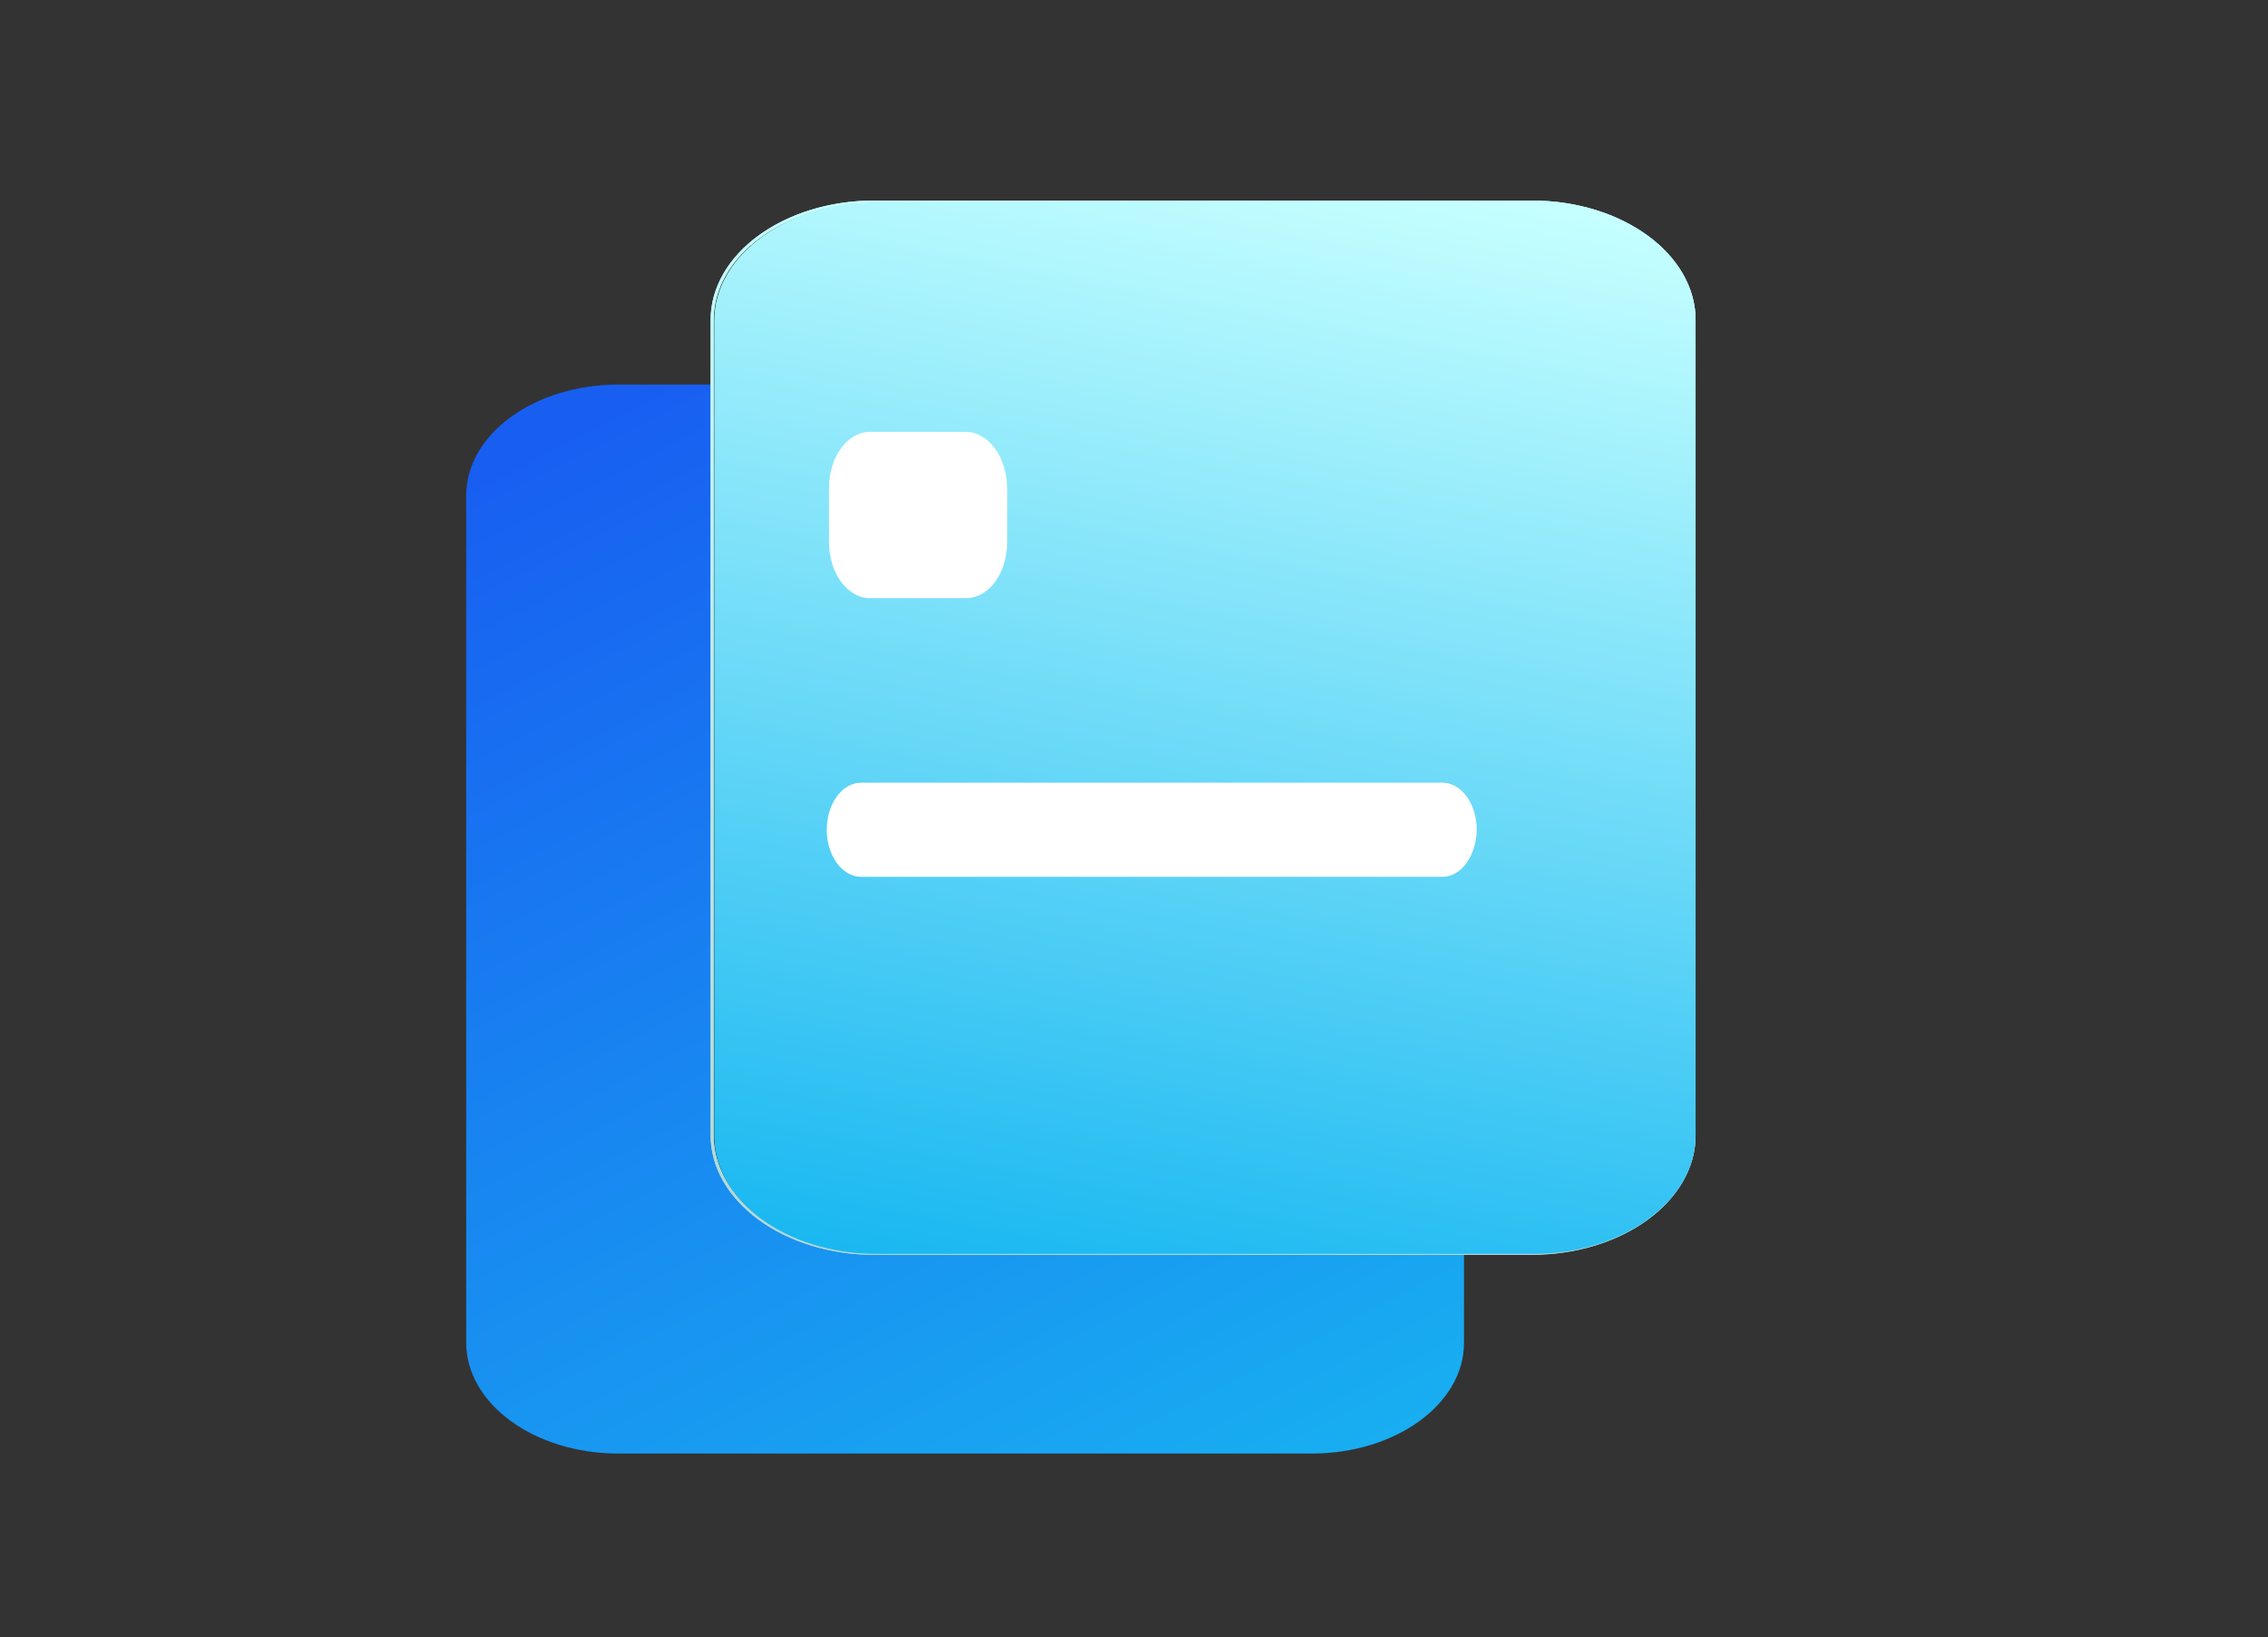
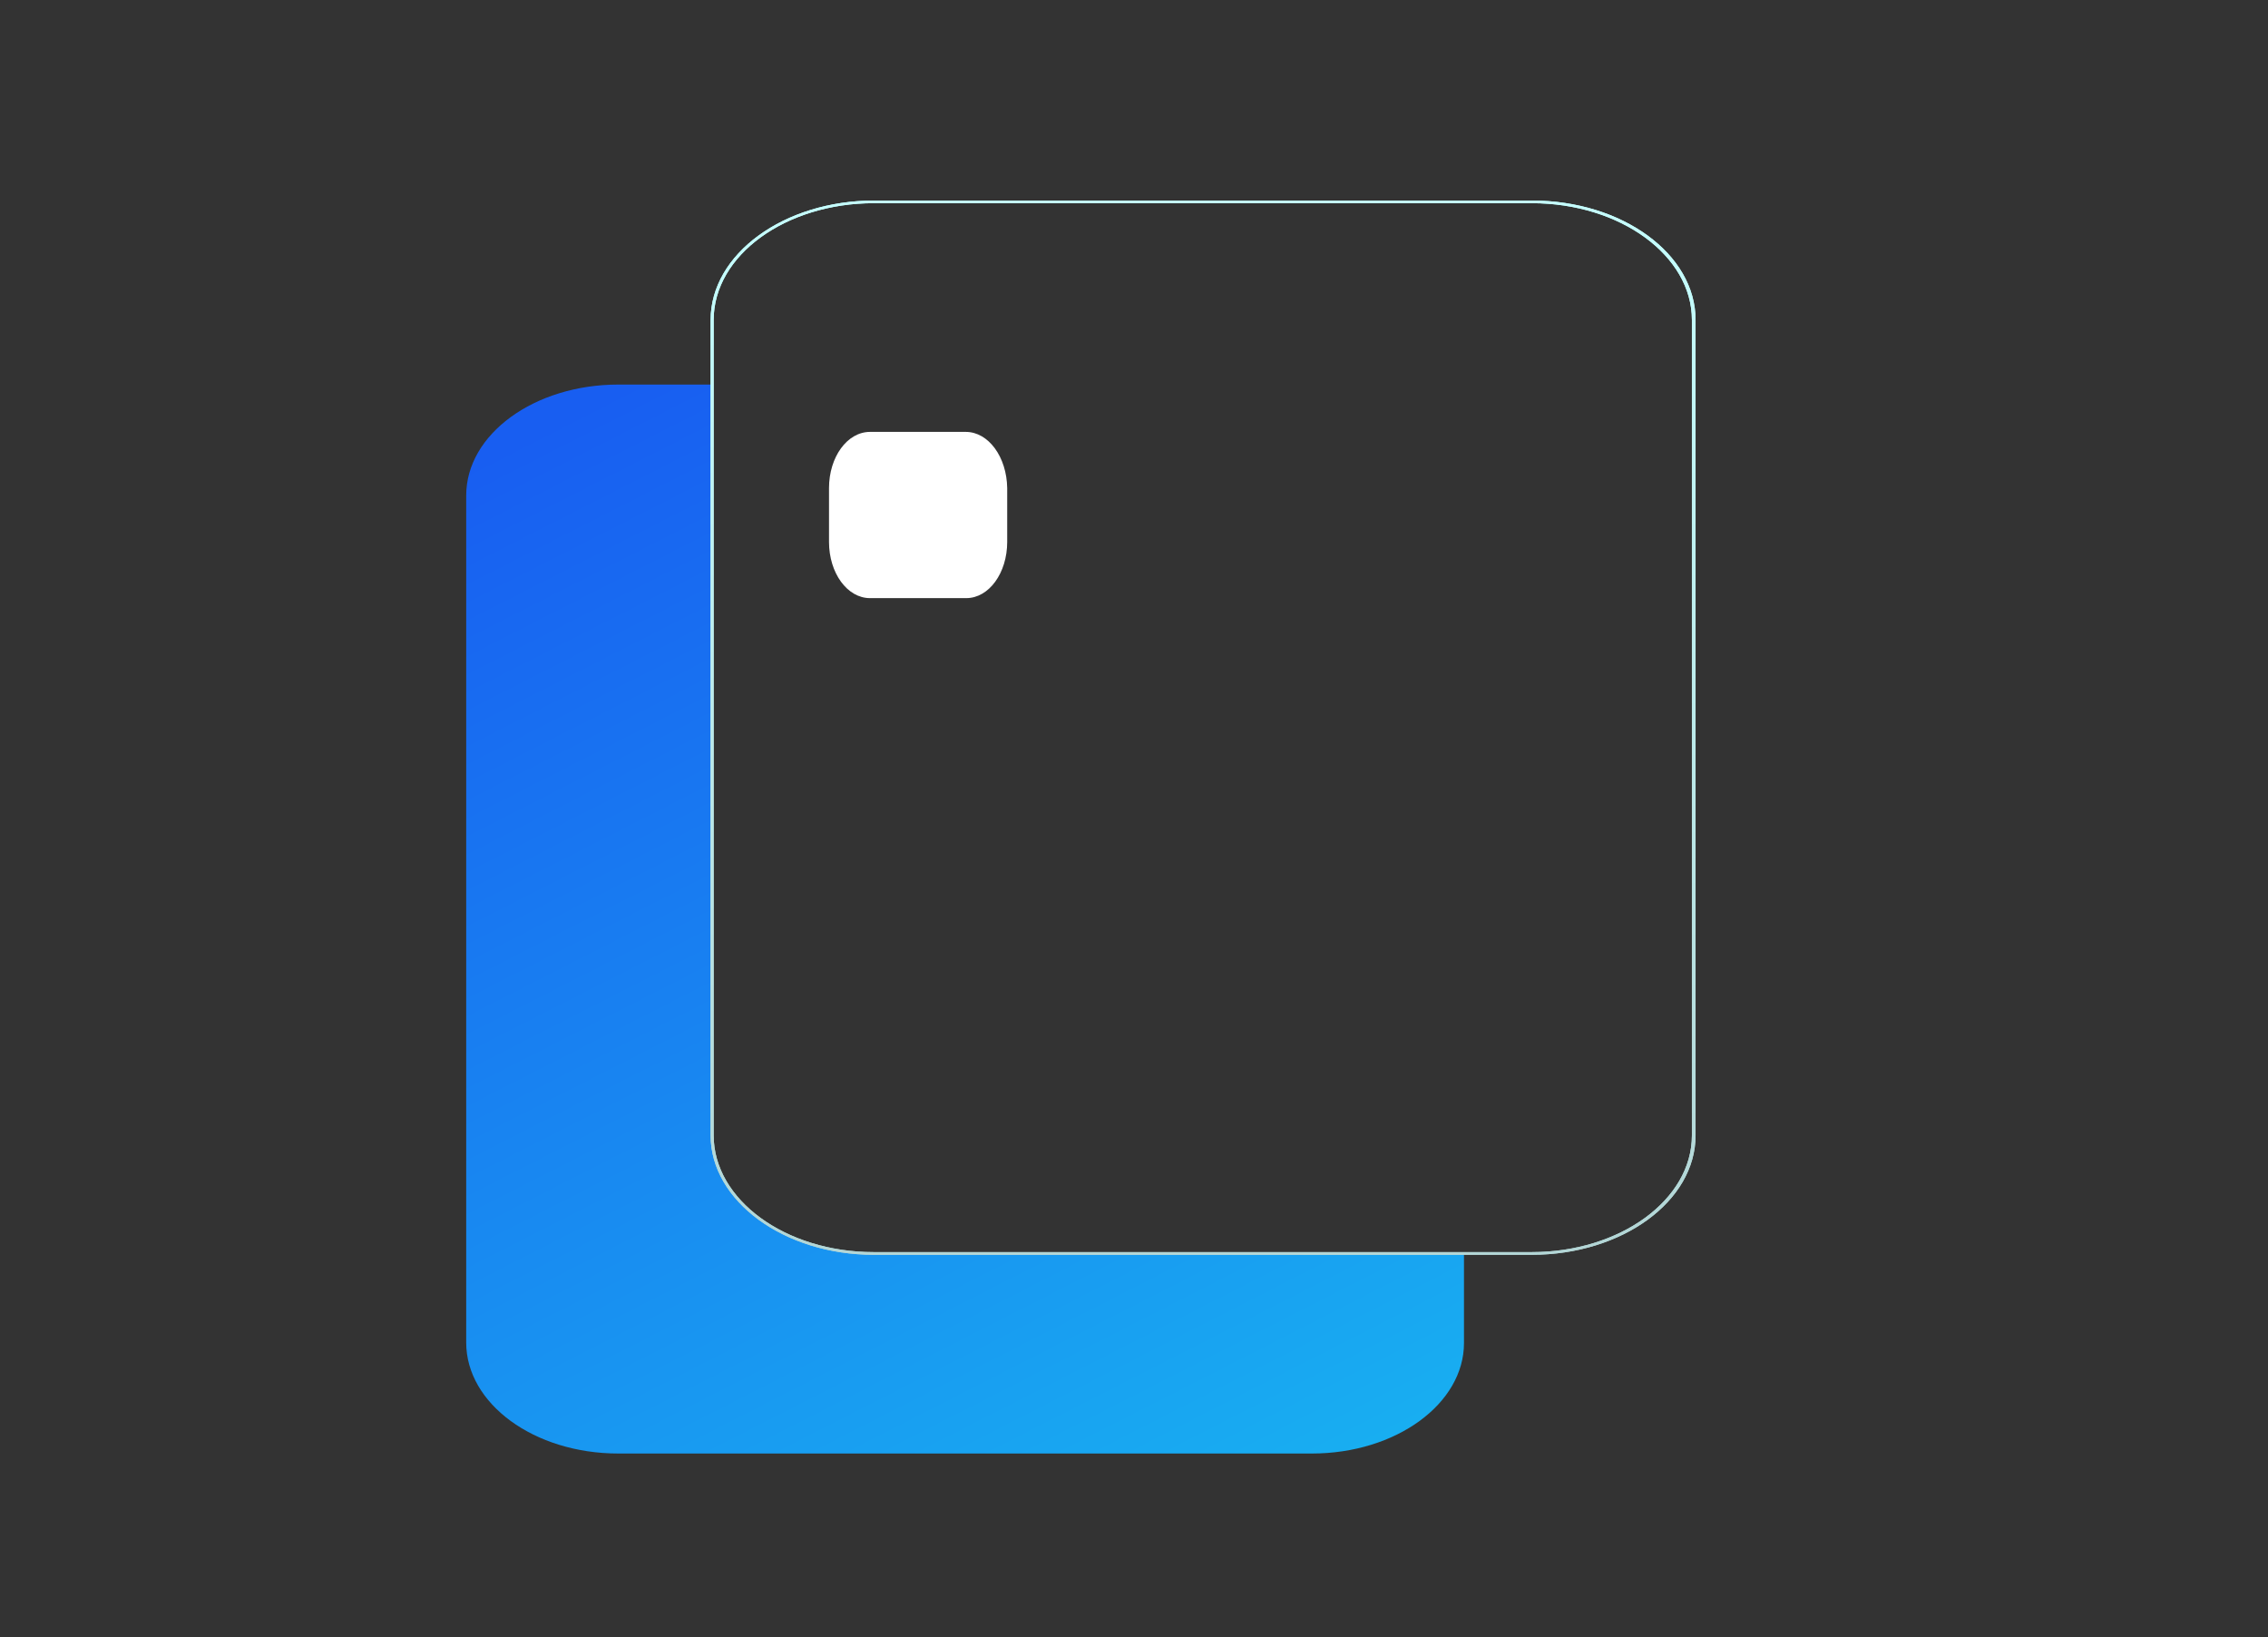
<svg xmlns="http://www.w3.org/2000/svg" width="97" height="70" viewBox="0 0 97 70" fill="none">
  <rect x="0" y="0" width="97" height="70" fill="#333333" stroke="none" />
  <g id="Group 59">
    <path id="Vector" d="M56.106 62.15L26.446 62.15C22.84 62.15 19.939 60.016 19.939 57.406L19.939 21.187C19.939 18.558 22.866 16.443 26.446 16.443L30.47 16.443L30.47 48.566C30.47 51.347 33.58 53.615 37.395 53.615L62.613 53.615L62.613 57.425C62.613 60.016 59.713 62.15 56.106 62.15Z" fill="url(#paint0_linear_399_2722)" />
    <path id="Vector_2" d="M30.392 48.547L30.392 13.68C30.392 10.86 33.528 8.574 37.396 8.574L65.514 8.574C69.382 8.574 72.518 10.86 72.518 13.68L72.518 48.547C72.518 51.366 69.382 53.653 65.514 53.653L37.37 53.653C33.528 53.653 30.392 51.347 30.392 48.547ZM72.361 13.68C72.361 10.936 69.303 8.688 65.514 8.688L37.37 8.688C33.606 8.688 30.523 10.917 30.523 13.68L30.523 48.547C30.523 51.29 33.58 53.538 37.37 53.538L65.514 53.538C69.277 53.538 72.361 51.309 72.361 48.547L72.361 13.68Z" fill="url(#paint1_linear_399_2722)" />
    <g id="Group">
      <path id="Vector_3" d="M30.392 48.547L30.392 13.68C30.392 10.86 33.528 8.574 37.396 8.574L65.514 8.574C69.382 8.574 72.518 10.86 72.518 13.68L72.518 48.547C72.518 51.366 69.382 53.653 65.514 53.653L37.37 53.653C33.528 53.653 30.392 51.347 30.392 48.547ZM72.361 13.68C72.361 10.936 69.303 8.688 65.514 8.688L37.37 8.688C33.606 8.688 30.523 10.917 30.523 13.68L30.523 48.547C30.523 51.29 33.58 53.538 37.37 53.538L65.514 53.538C69.277 53.538 72.361 51.309 72.361 48.547L72.361 13.68Z" fill="url(#paint2_linear_399_2722)" />
-       <path id="Vector_4" d="M30.549 48.566L30.549 13.699C30.549 10.917 33.659 8.65 37.474 8.65L65.593 8.65C69.408 8.65 72.518 10.917 72.518 13.699L72.518 48.566C72.518 51.347 69.408 53.614 65.593 53.614L37.448 53.614C33.633 53.596 30.549 51.347 30.549 48.566Z" fill="url(#paint3_linear_399_2722)" />
    </g>
-     <path id="Vector_5" d="M61.691 37.491H36.828C36.027 37.491 35.36 36.602 35.36 35.479C35.36 34.381 36.008 33.467 36.828 33.467H61.691C62.492 33.467 63.158 34.355 63.158 35.479C63.139 36.602 62.492 37.491 61.691 37.491Z" fill="white" />
    <path id="Vector_6" d="M41.305 18.467H37.209C36.237 18.467 35.456 19.538 35.456 20.871V23.171C35.456 24.503 36.237 25.575 37.209 25.575H41.324C42.296 25.575 43.077 24.503 43.077 23.171V20.871C43.058 19.538 42.277 18.467 41.305 18.467Z" fill="white" />
  </g>
  <defs>
    <linearGradient id="paint0_linear_399_2722" x1="56.199" y1="69.976" x2="28.501" y2="15.65" gradientUnits="userSpaceOnUse">
      <stop stop-color="#18B7F1" />
      <stop offset="1" stop-color="#185EF1" />
    </linearGradient>
    <linearGradient id="paint1_linear_399_2722" x1="51.459" y1="8.579" x2="51.459" y2="53.644" gradientUnits="userSpaceOnUse">
      <stop offset="0.003" stop-color="#C5FFFF" />
      <stop offset="1" stop-color="#B3D6D6" />
    </linearGradient>
    <linearGradient id="paint2_linear_399_2722" x1="51.459" y1="8.579" x2="51.459" y2="53.644" gradientUnits="userSpaceOnUse">
      <stop offset="0.003" stop-color="#C5FFFF" />
      <stop offset="1" stop-color="#B3D6D6" />
    </linearGradient>
    <linearGradient id="paint3_linear_399_2722" x1="70.666" y1="9.774" x2="61.571" y2="58.601" gradientUnits="userSpaceOnUse">
      <stop stop-color="#C5FFFF" />
      <stop offset="1" stop-color="#18B7F1" />
    </linearGradient>
  </defs>
</svg>